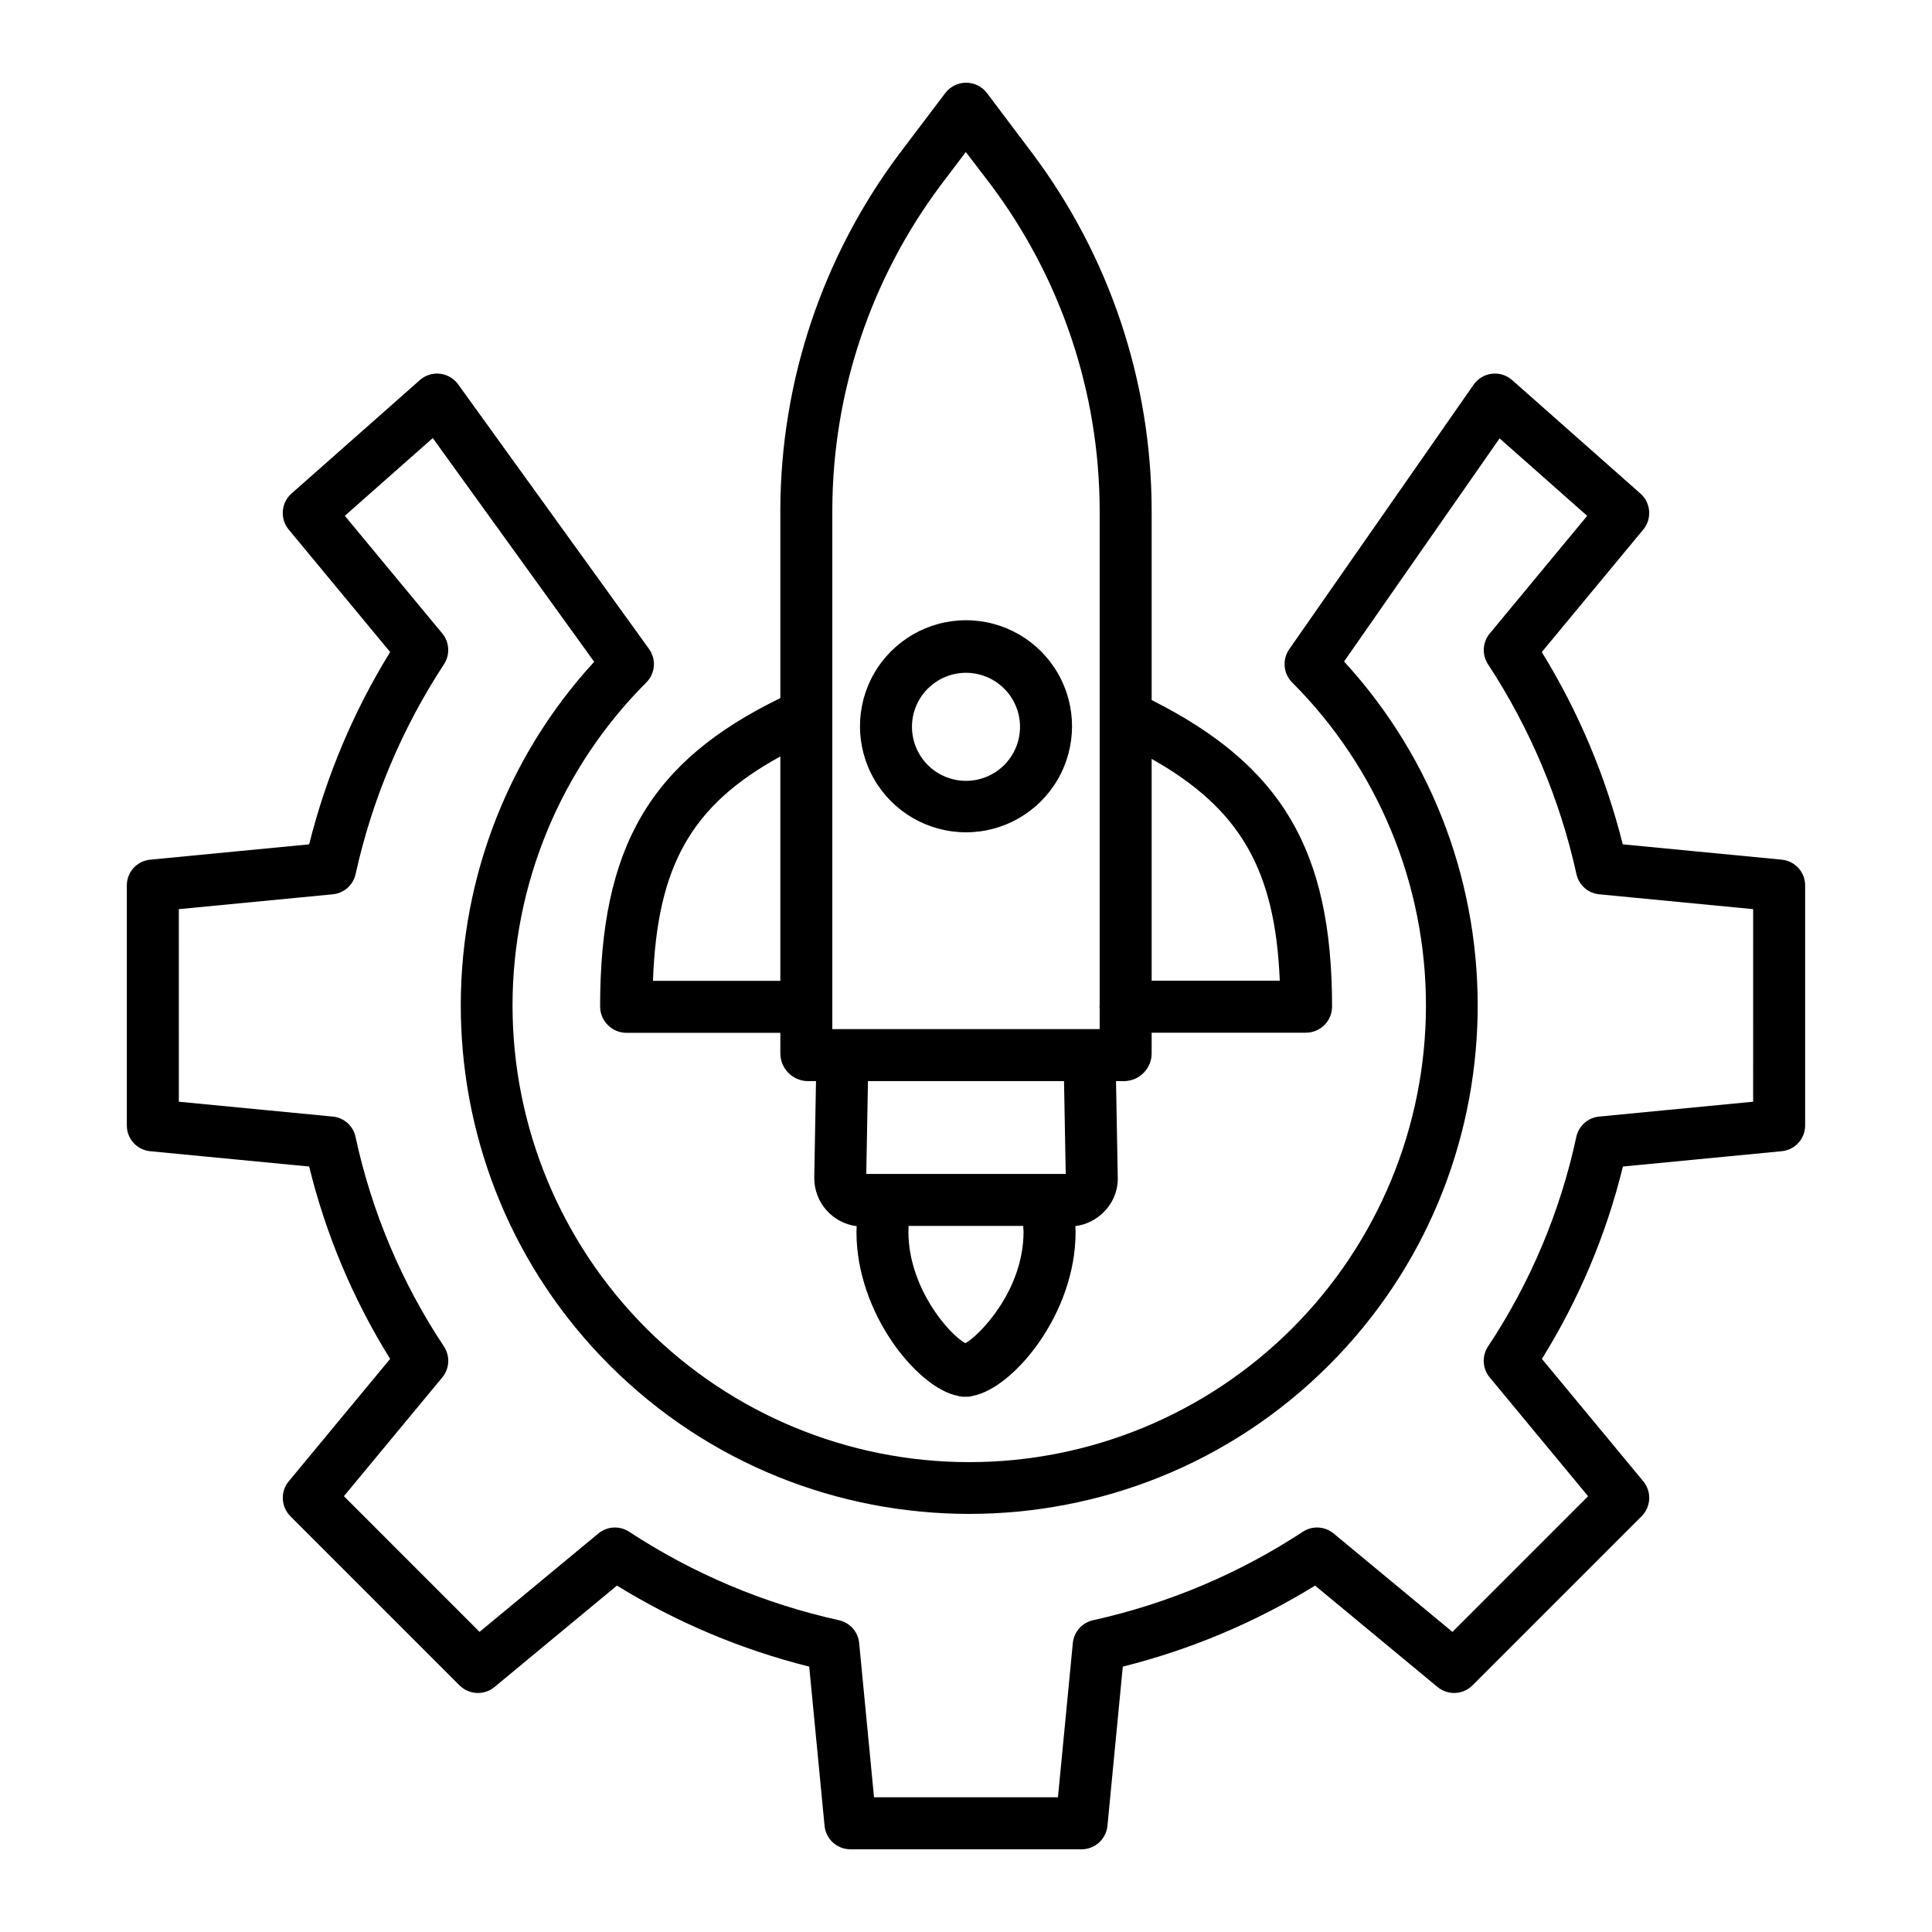
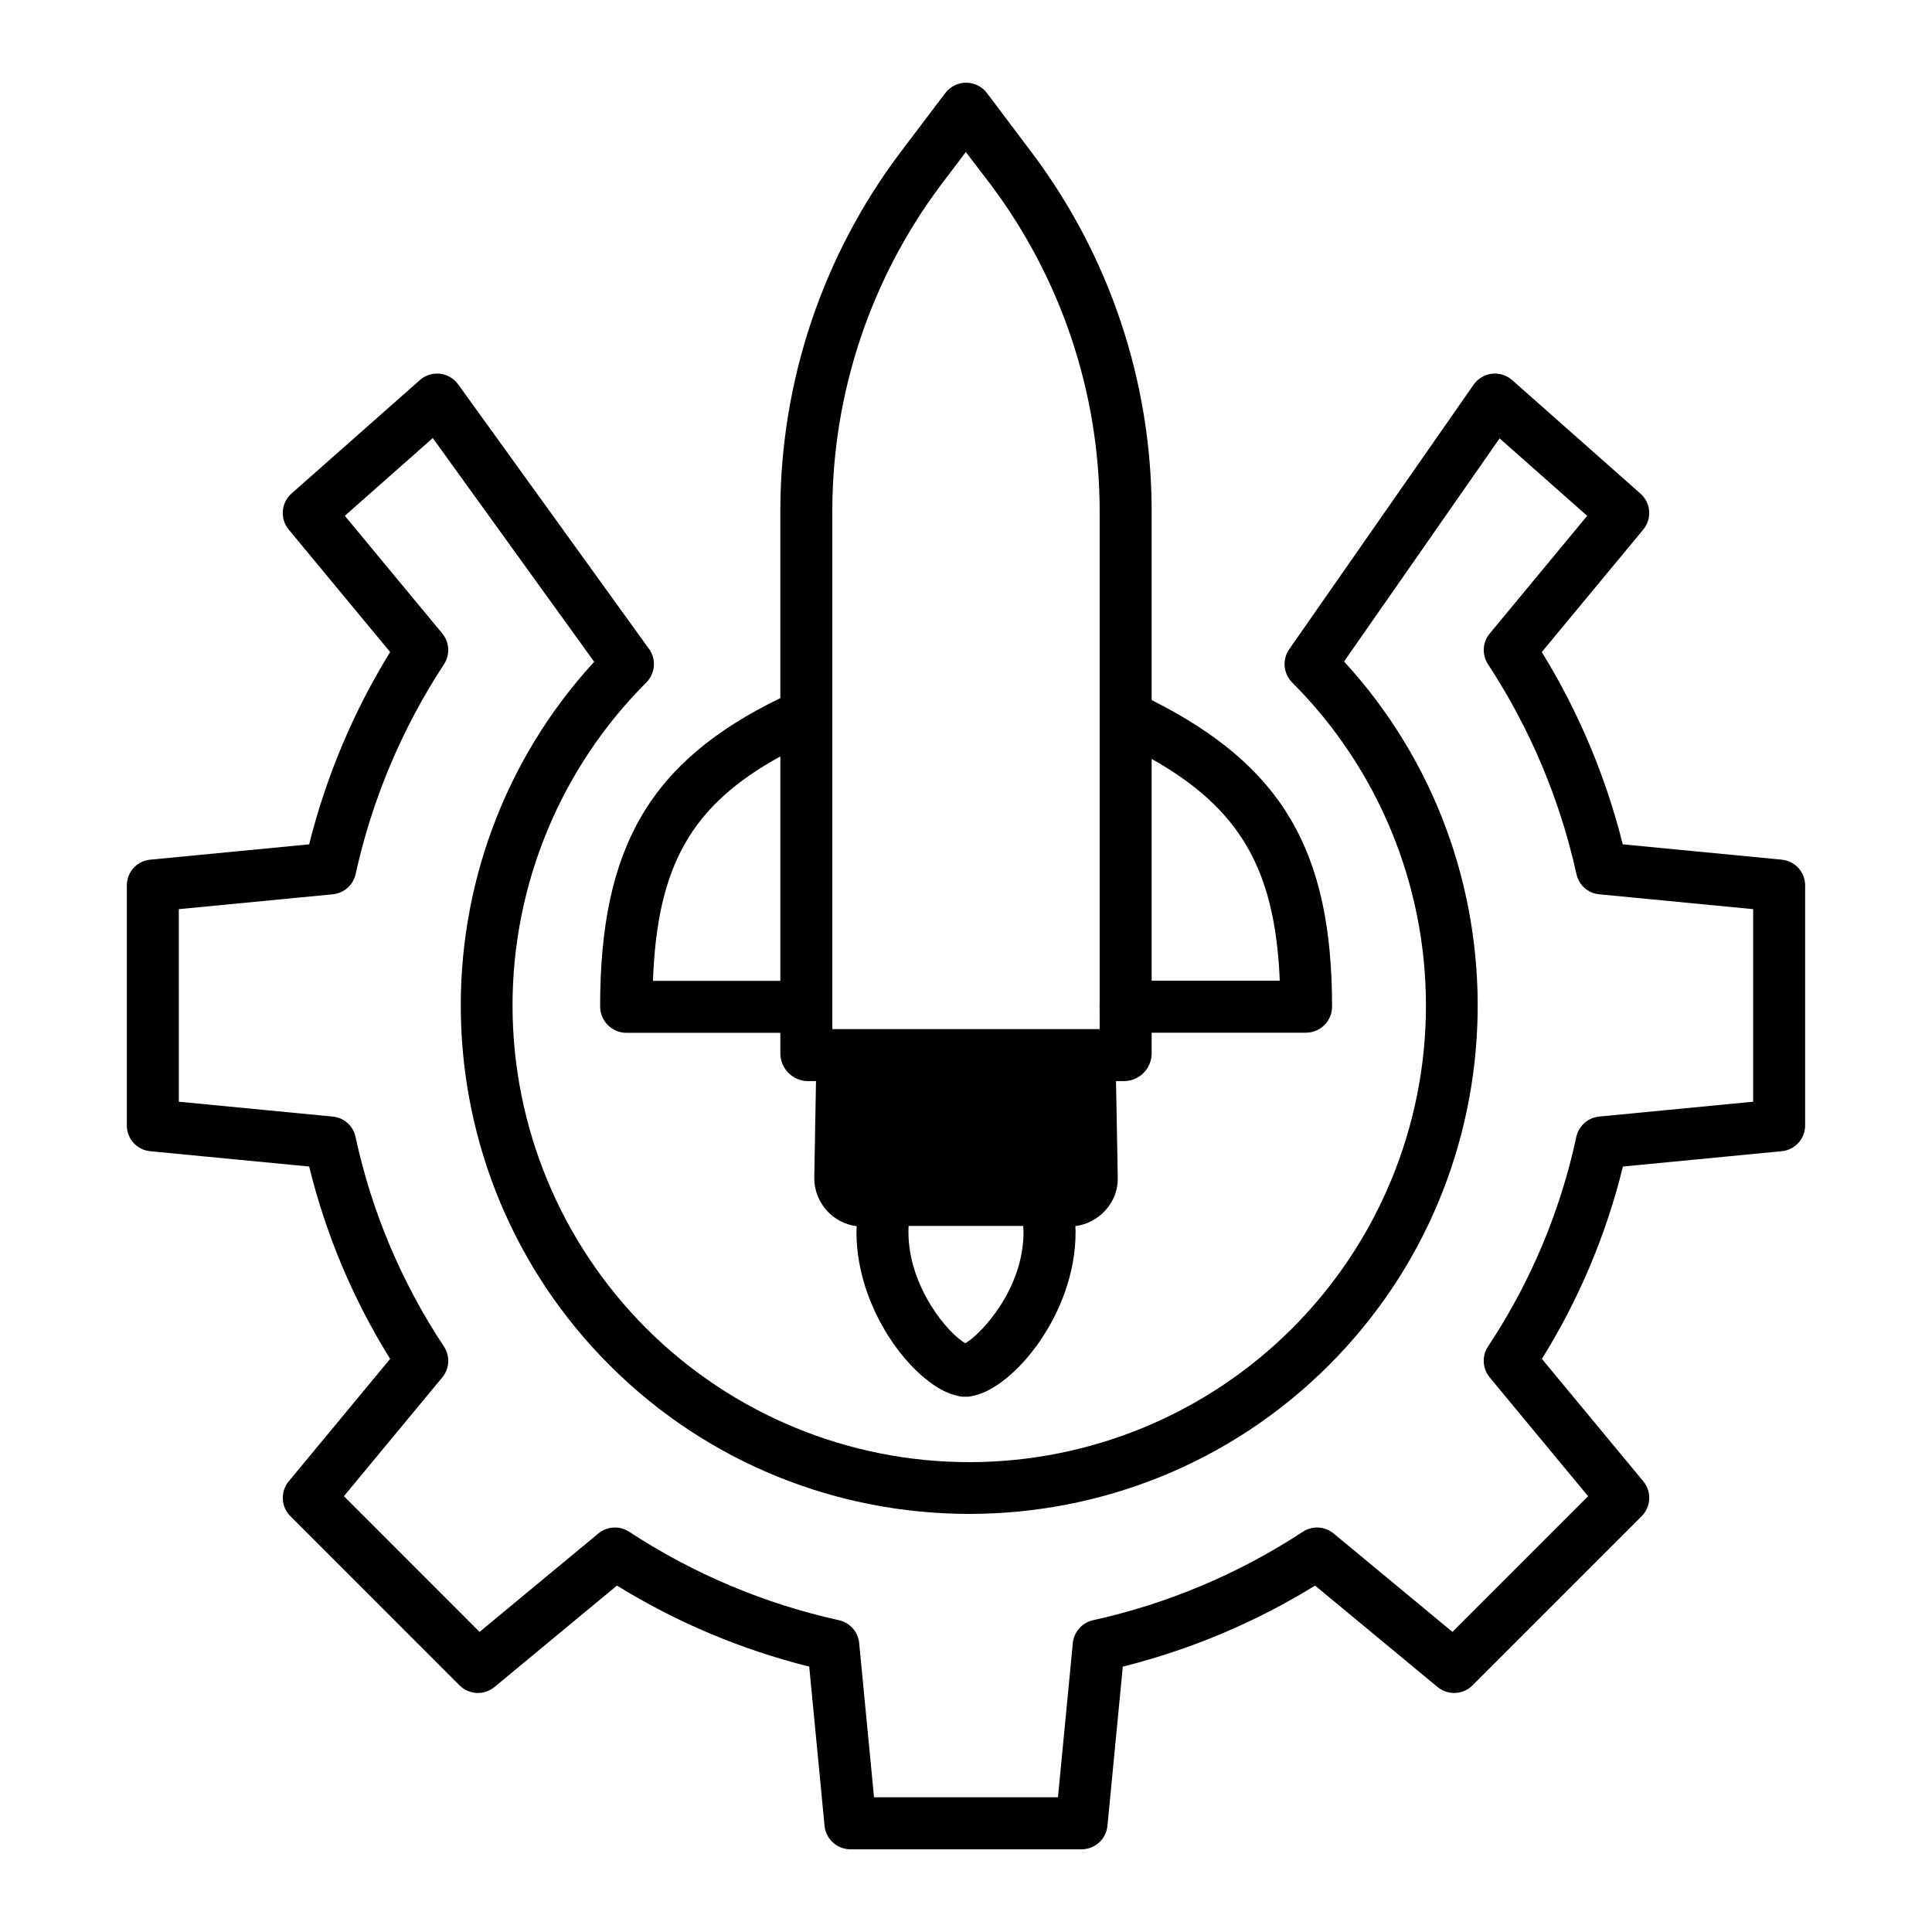
<svg xmlns="http://www.w3.org/2000/svg" fill="#000000" width="800px" height="800px" version="1.1" viewBox="144 144 512 512">
  <g>
    <path d="m616.2 371.82-42.156-4.062c-4.492-17.984-11.73-35.172-21.457-50.953l26.883-32.453c2.371-2.863 2.047-7.09-0.738-9.551l-33.996-30.074c-1.473-1.301-3.43-1.914-5.383-1.68-1.949 0.234-3.707 1.289-4.832 2.898l-48.863 70.109v0.004c-1.906 2.738-1.578 6.449 0.781 8.809 22.699 22.699 35.453 53.484 35.453 85.582 0 32.102-12.754 62.887-35.453 85.586-22.695 22.695-53.48 35.449-85.582 35.449-32.098 0-62.883-12.754-85.582-35.449-22.699-22.699-35.449-53.484-35.449-85.586 0-32.098 12.75-62.883 35.449-85.582 2.391-2.391 2.695-6.16 0.715-8.902l-50.578-70.105c-1.137-1.578-2.887-2.602-4.82-2.816-1.938-0.219-3.871 0.395-5.328 1.684l-34.008 30.059c-2.785 2.465-3.113 6.691-0.742 9.555l26.875 32.453c-9.727 15.785-16.965 32.977-21.461 50.965l-42.137 4.062c-3.523 0.344-6.203 3.316-6.18 6.856v63.551c-0.023 3.539 2.656 6.512 6.18 6.856l42.137 4.055c4.418 18.02 11.66 35.227 21.461 50.98l-26.863 32.434v-0.004c-2.266 2.738-2.078 6.75 0.434 9.266l44.82 44.824c2.516 2.512 6.527 2.699 9.266 0.434l32.449-26.875c15.781 9.73 32.969 16.973 50.957 21.473l4.066 42.184c0.34 3.531 3.309 6.227 6.856 6.227h61.258c3.547 0 6.516-2.695 6.856-6.227l4.066-42.184c17.988-4.5 35.172-11.742 50.957-21.473l32.453 26.875h-0.004c2.738 2.266 6.75 2.078 9.266-0.434l44.824-44.824c2.512-2.516 2.699-6.527 0.434-9.266l-26.863-32.434v0.004c9.805-15.754 17.055-32.957 21.477-50.98l42.109-4.062c3.519-0.344 6.195-3.316 6.176-6.852v-63.547c0.023-3.539-2.656-6.512-6.18-6.856zm-7.598 64.145-40.816 3.938c-2.977 0.289-5.422 2.477-6.047 5.402-4.258 19.809-12.191 38.645-23.395 55.527-1.672 2.531-1.492 5.863 0.445 8.199l26.074 31.48-35.953 35.957-31.48-26.074v-0.004c-2.324-1.926-5.637-2.113-8.164-0.457-16.953 11.121-35.793 19.066-55.59 23.441-2.914 0.645-5.078 3.094-5.367 6.062l-3.938 40.867h-48.746l-3.938-40.867h0.004c-0.285-2.969-2.453-5.418-5.367-6.062-19.797-4.375-38.633-12.32-55.59-23.441-2.527-1.656-5.84-1.469-8.164 0.457l-31.48 26.074-35.953-35.957 26.074-31.48v0.004c1.934-2.34 2.113-5.668 0.438-8.199-11.211-16.883-19.156-35.715-23.426-55.523-0.609-2.926-3.047-5.113-6.019-5.402l-40.812-3.938-0.004-51.035 40.812-3.938h0.004c2.965-0.285 5.402-2.457 6.039-5.367 4.367-19.801 12.305-38.637 23.418-55.594 1.656-2.531 1.469-5.844-0.461-8.168l-25.82-31.172 23.309-20.605 42.773 59.289c-48.457 52.824-47.098 135.23 4.07 186.4 52.562 52.562 138.09 52.562 190.65 0 51.191-51.191 52.527-133.65 4.008-186.47l41.215-59.137 23.211 20.531-25.816 31.176-0.004-0.004c-1.93 2.324-2.113 5.637-0.457 8.164 11.117 16.957 19.059 35.793 23.434 55.59 0.625 2.91 3.055 5.078 6.016 5.367l40.816 3.938z" />
-     <path d="m449.2 423.26v-5.586h40.875-0.004c3.816 0.004 6.918-3.074 6.941-6.891 0-41.516-13.371-63.918-47.812-81.258v-50.535c-0.109-33.977-11.16-67.016-31.512-94.219l-12.125-16.098c-1.309-1.734-3.356-2.754-5.531-2.754-2.172 0-4.223 1.02-5.531 2.754l-12.184 16.098c-20.355 27.203-31.406 60.242-31.52 94.219v50.016c-34.441 16.746-47.762 39.352-47.762 81.781v-0.004c0.047 3.836 3.164 6.918 6.996 6.93h40.766v5.547c0.07 3.918 3.188 7.098 7.102 7.246h2.348l-0.461 25.609v0.109-0.004c0.012 6.465 4.824 11.914 11.238 12.73-0.023 0.535-0.051 1.047-0.051 1.582 0 21.621 16.223 41.258 26.746 43.359 0.441 0.129 0.895 0.211 1.352 0.254h1.559-0.004c0.461-0.047 0.91-0.133 1.352-0.266 10.645-2.129 27.059-21.723 27.059-43.309v-0.184c-0.012-0.48-0.035-0.977-0.055-1.461v0.004c2.91-0.367 5.602-1.723 7.633-3.836 2.371-2.391 3.672-5.641 3.602-9.008l-0.461-25.586h2.348v0.004c3.91-0.148 7.027-3.328 7.098-7.246zm33.953-19.363h-33.953v-58.781c23.617 13.301 32.762 29.598 33.953 58.781zm-89.82-210.86 6.617-8.75 6.691 8.75h-0.004c18.582 24.816 28.676 54.953 28.785 85.953v131.12c0 0.223-0.035 0.449-0.035 0.676 0 0.227 0.035 0.453 0.035 0.676v5.266h-70.848v-137.74c0.102-30.996 10.184-61.137 28.758-85.953zm-76.293 210.9c1.121-30.504 10.145-46.496 33.758-59.473v59.473zm82.789 96.023c-4.402-2.379-15.086-14.777-15.086-29.512 0-0.5 0.016-0.582 0.047-1.566h30.375c0.031 0.984 0.074 1.113 0.086 1.629-0.035 15.344-11.465 27.227-15.418 29.449zm26.598-44.855h-52.855l0.449-24.602h51.957z" />
-     <path d="m400 364.57h0.008-0.004c10.039 0 19.316-5.359 24.332-14.051 5.019-8.695 5.019-19.406 0-28.098-5.019-8.695-14.297-14.051-24.332-14.051-10.039 0-19.316 5.356-24.336 14.051-5.019 8.691-5.019 19.402 0 28.098 5.016 8.691 14.293 14.051 24.332 14.051zm0-42.273c5.789 0 11.012 3.488 13.227 8.84 2.219 5.348 0.992 11.508-3.102 15.605-4.098 4.094-10.258 5.32-15.605 3.102-5.352-2.215-8.84-7.438-8.84-13.23 0.004-3.797 1.512-7.434 4.199-10.121 2.684-2.684 6.324-4.191 10.121-4.195z" />
+     <path d="m449.2 423.26v-5.586h40.875-0.004c3.816 0.004 6.918-3.074 6.941-6.891 0-41.516-13.371-63.918-47.812-81.258v-50.535c-0.109-33.977-11.16-67.016-31.512-94.219l-12.125-16.098c-1.309-1.734-3.356-2.754-5.531-2.754-2.172 0-4.223 1.02-5.531 2.754l-12.184 16.098c-20.355 27.203-31.406 60.242-31.52 94.219v50.016c-34.441 16.746-47.762 39.352-47.762 81.781v-0.004c0.047 3.836 3.164 6.918 6.996 6.93h40.766v5.547c0.07 3.918 3.188 7.098 7.102 7.246h2.348l-0.461 25.609v0.109-0.004c0.012 6.465 4.824 11.914 11.238 12.73-0.023 0.535-0.051 1.047-0.051 1.582 0 21.621 16.223 41.258 26.746 43.359 0.441 0.129 0.895 0.211 1.352 0.254h1.559-0.004c0.461-0.047 0.91-0.133 1.352-0.266 10.645-2.129 27.059-21.723 27.059-43.309v-0.184c-0.012-0.48-0.035-0.977-0.055-1.461v0.004c2.91-0.367 5.602-1.723 7.633-3.836 2.371-2.391 3.672-5.641 3.602-9.008l-0.461-25.586h2.348v0.004c3.91-0.148 7.027-3.328 7.098-7.246zm33.953-19.363h-33.953v-58.781c23.617 13.301 32.762 29.598 33.953 58.781zm-89.82-210.86 6.617-8.75 6.691 8.75h-0.004c18.582 24.816 28.676 54.953 28.785 85.953v131.12c0 0.223-0.035 0.449-0.035 0.676 0 0.227 0.035 0.453 0.035 0.676v5.266h-70.848v-137.74c0.102-30.996 10.184-61.137 28.758-85.953zm-76.293 210.9c1.121-30.504 10.145-46.496 33.758-59.473v59.473zm82.789 96.023c-4.402-2.379-15.086-14.777-15.086-29.512 0-0.5 0.016-0.582 0.047-1.566h30.375c0.031 0.984 0.074 1.113 0.086 1.629-0.035 15.344-11.465 27.227-15.418 29.449zm26.598-44.855h-52.855h51.957z" />
  </g>
</svg>